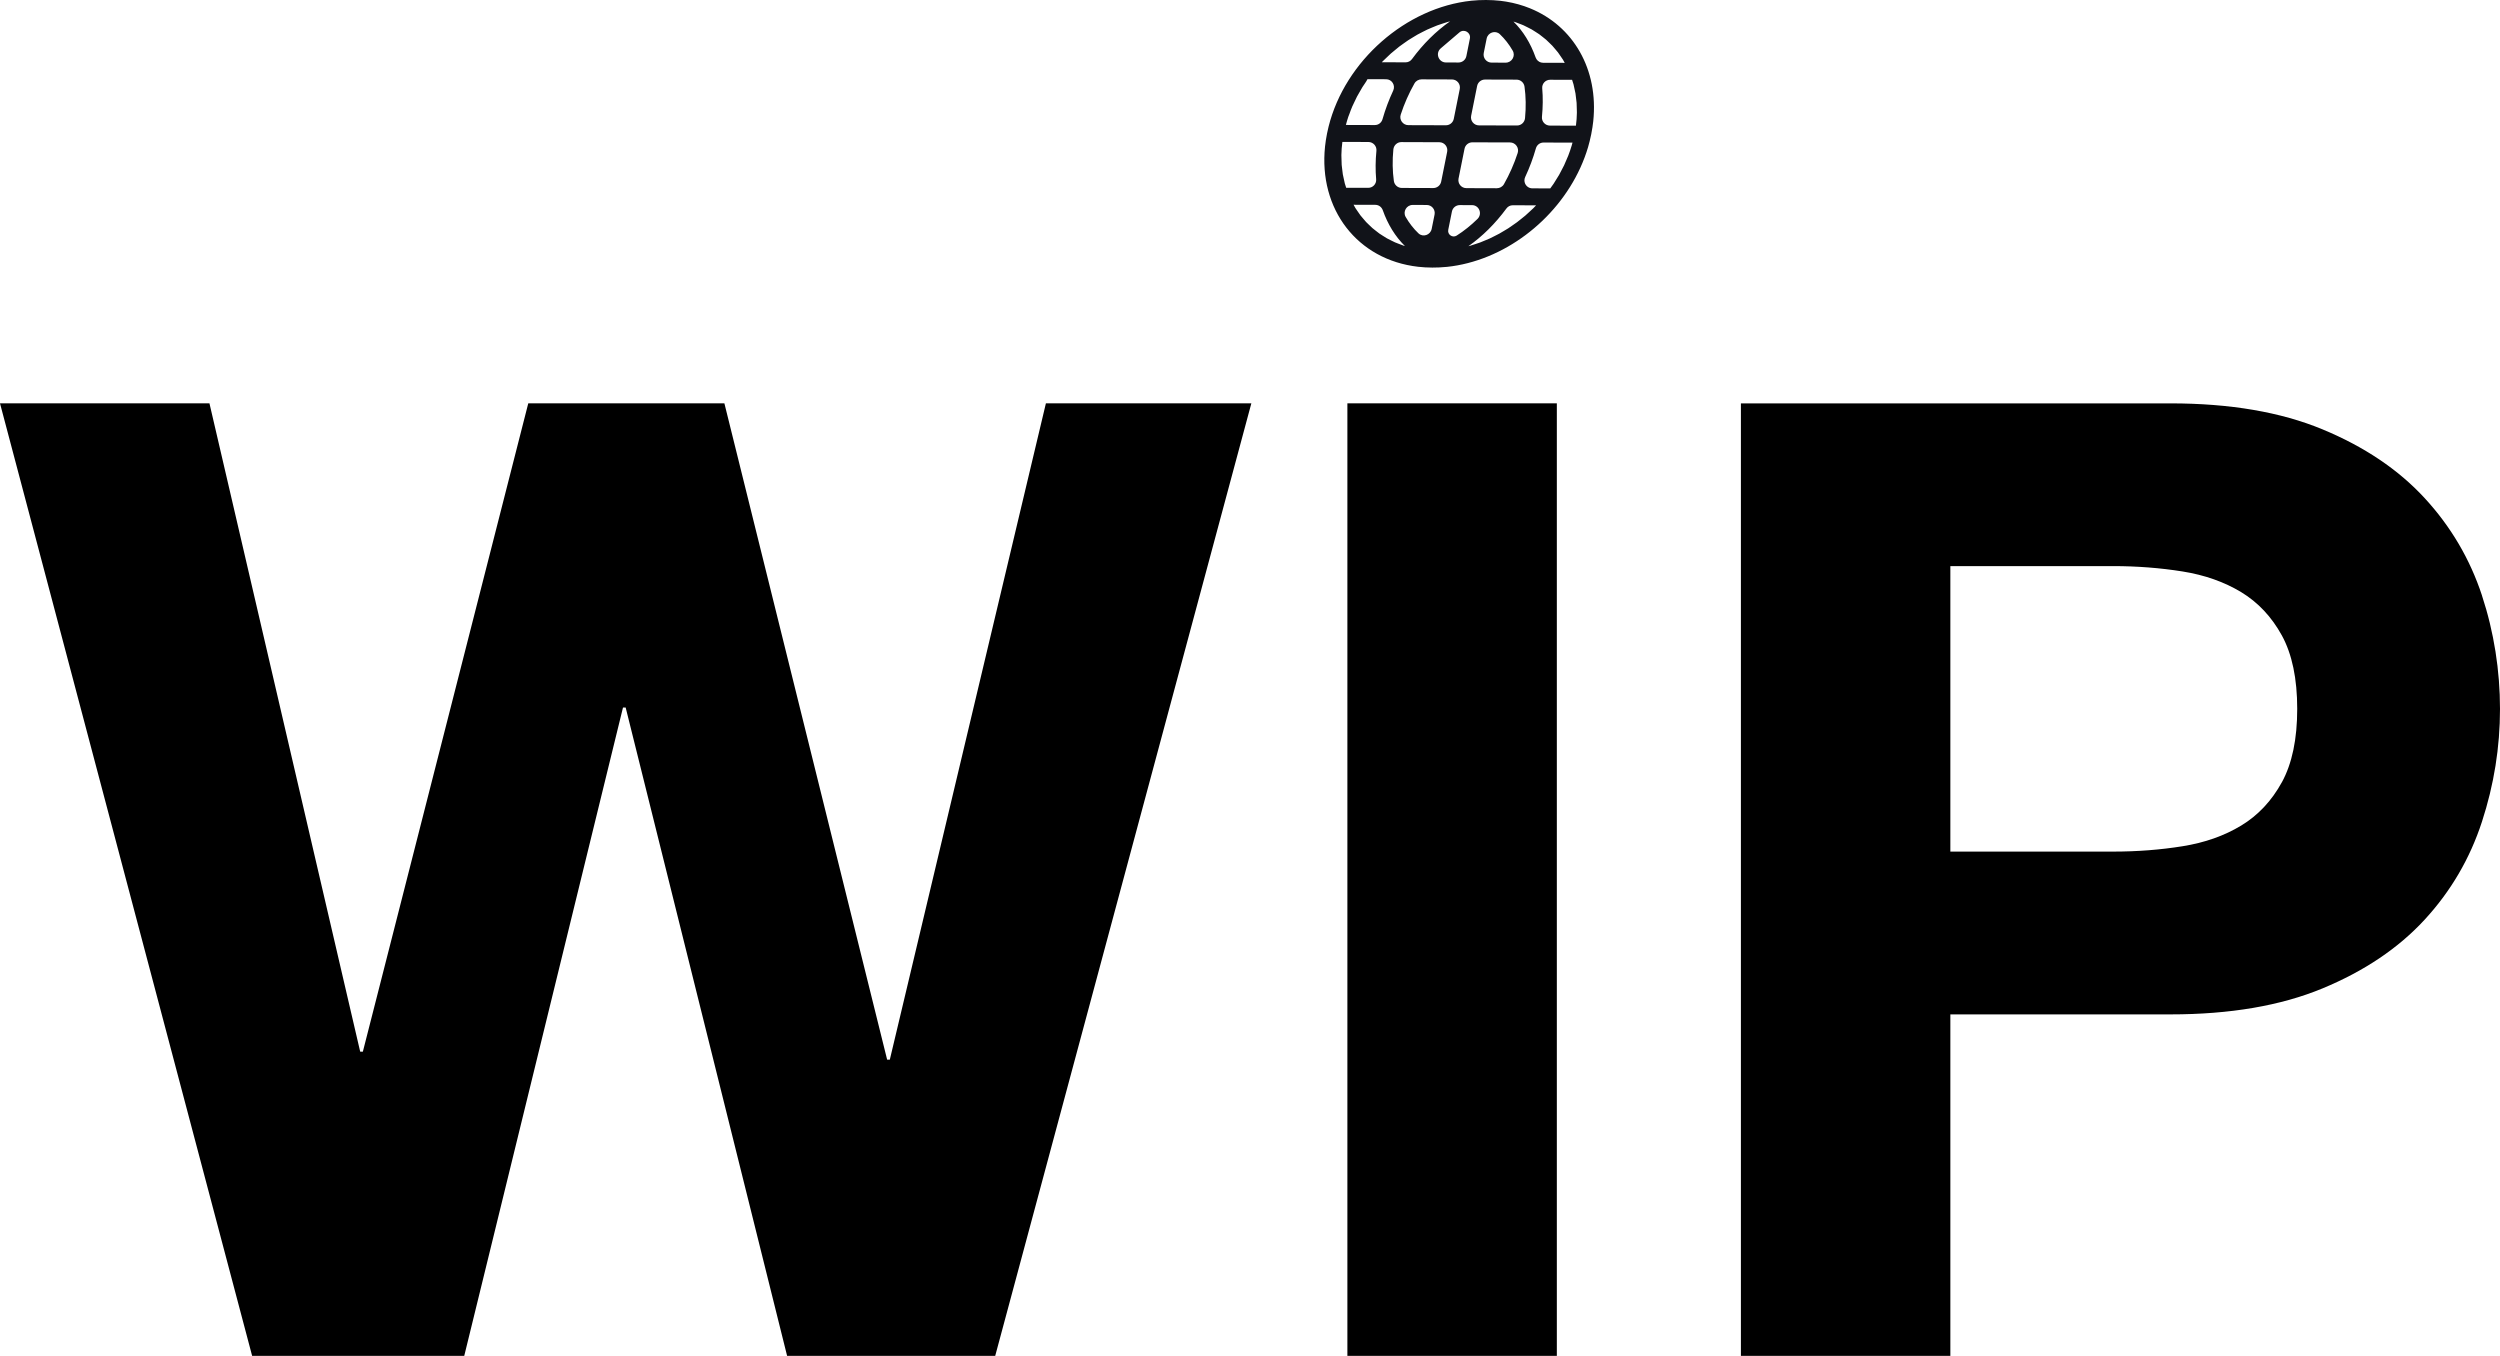
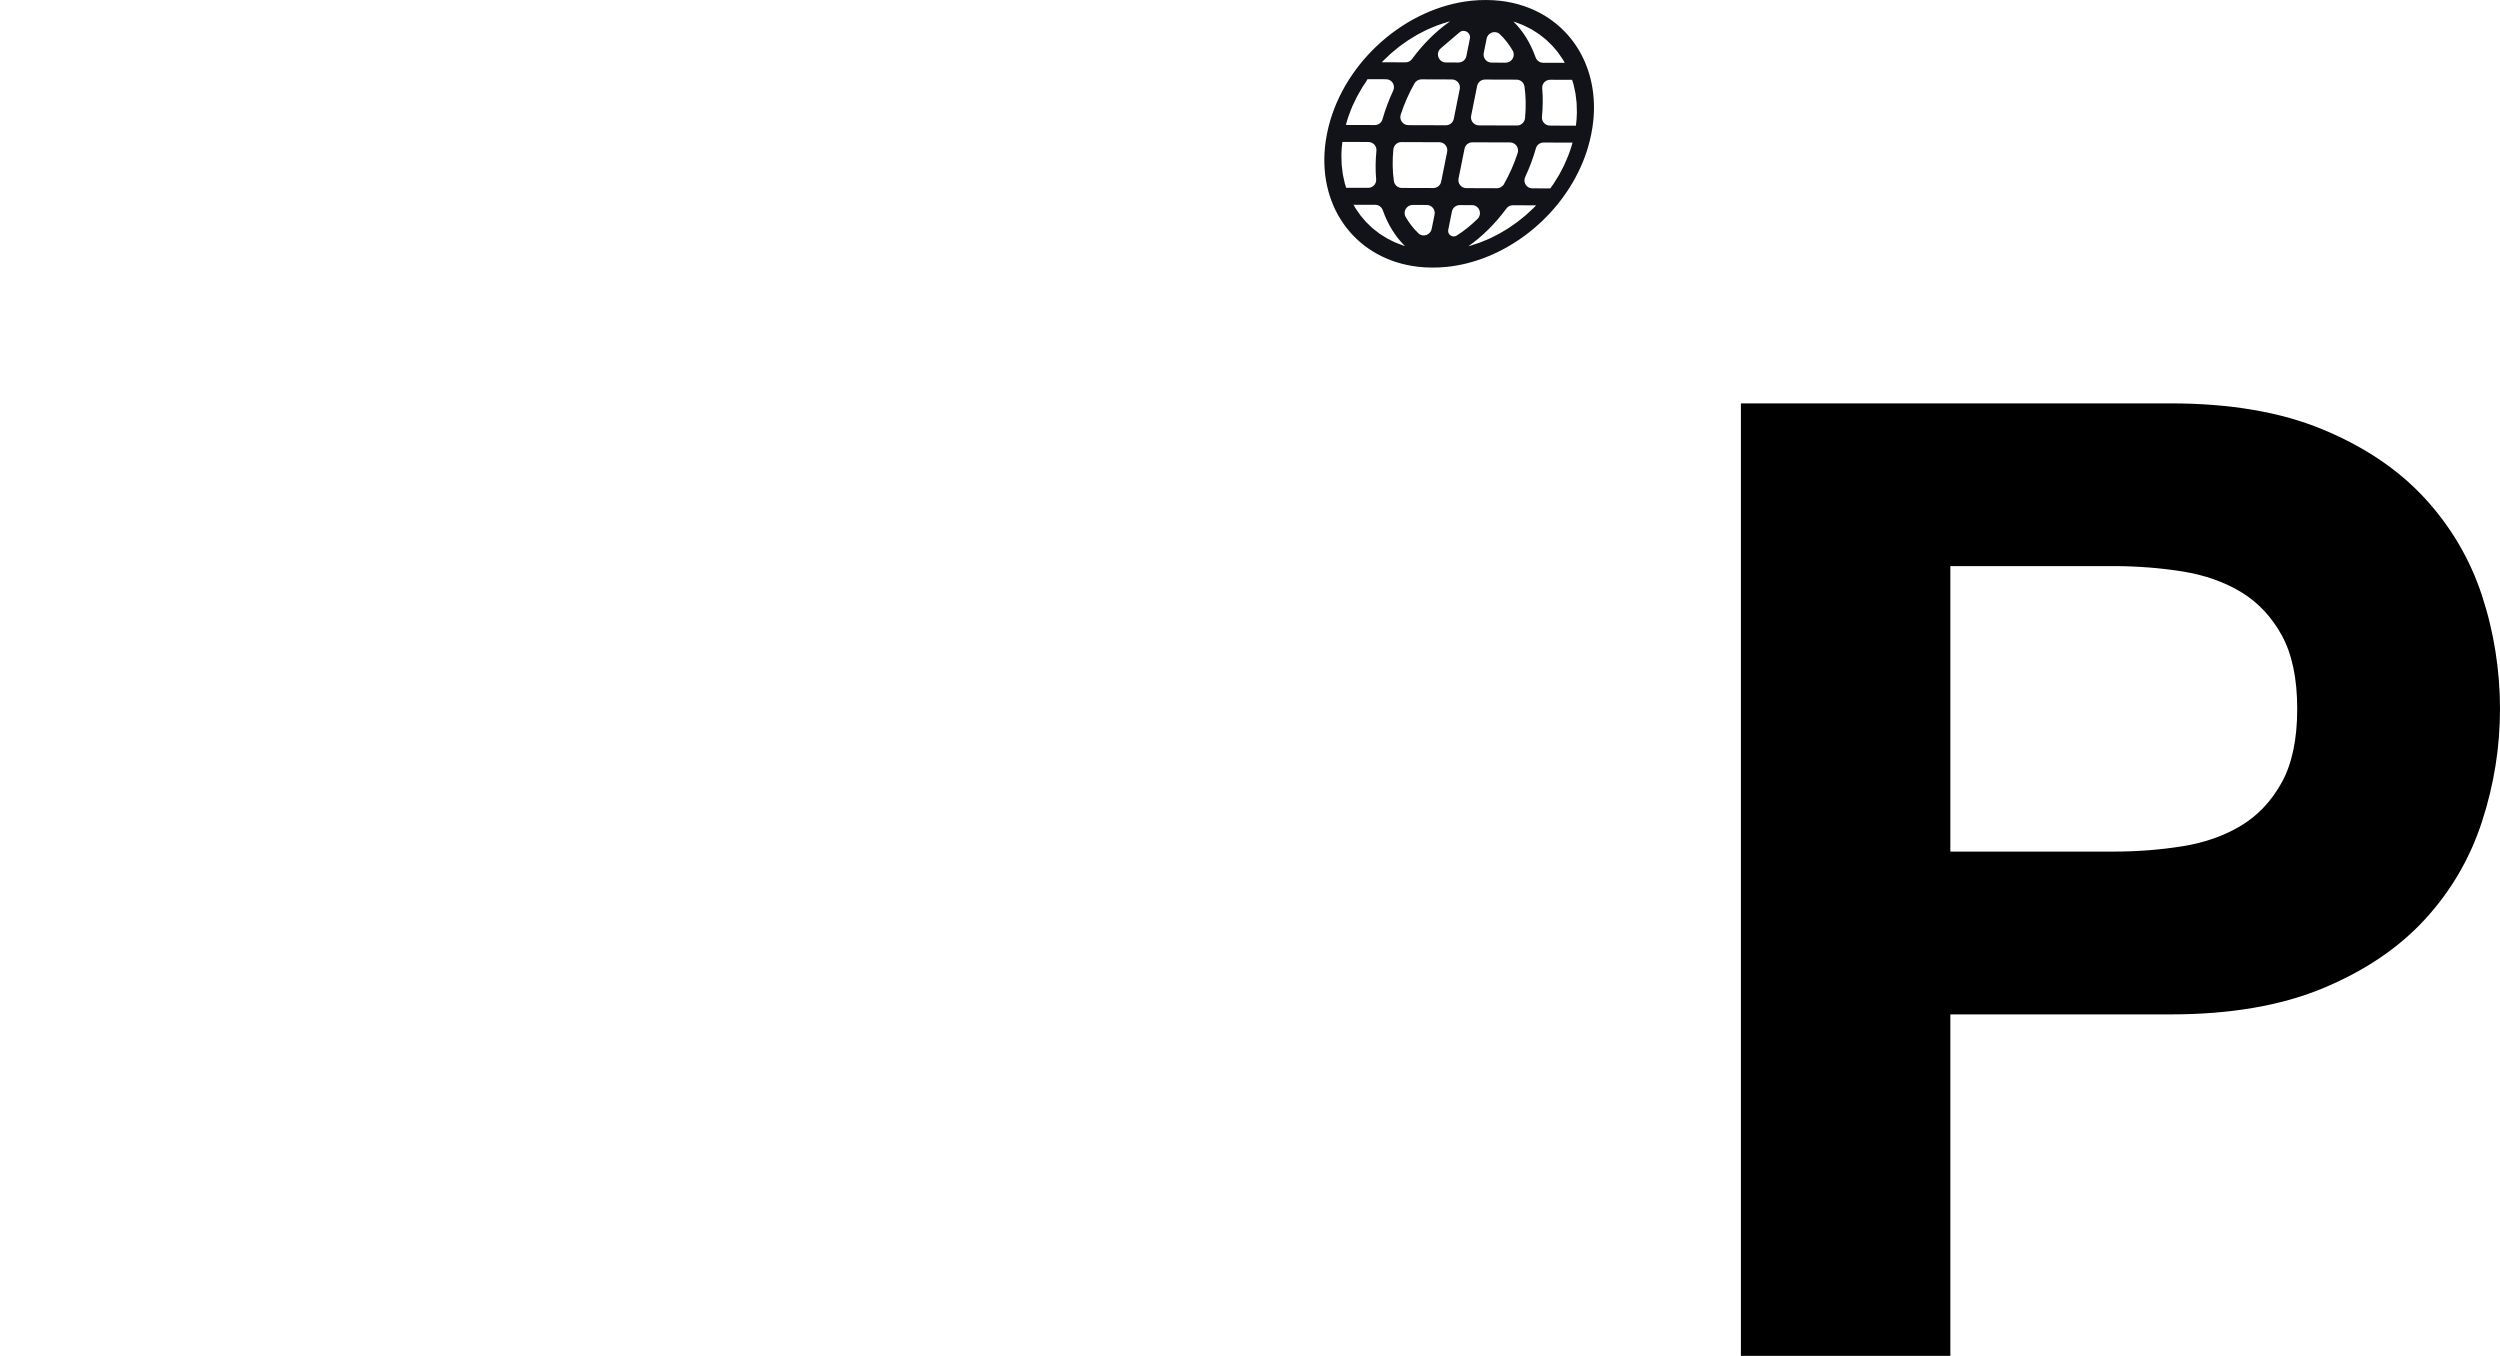
<svg xmlns="http://www.w3.org/2000/svg" xmlns:xlink="http://www.w3.org/1999/xlink" id="Layer_2" data-name="Layer 2" viewBox="0 0 648.96 351.96">
  <defs>
    <style>
      .cls-1 {
        fill: #111319;
      }
    </style>
    <symbol id="Globe_Glyph" data-name="Globe Glyph" viewBox="0 0 700 694.62">
      <path class="cls-1" d="M534.1,21.61c-19.47-7.91-40.32-13.84-62.4-17.45-4.84-.79-9.72-1.48-14.67-2.06h-.22C444.89,.73,432.43,.04,419.85,0c-12.61-.07-25.33,.58-37.76,1.84C212.25,19.59,53.92,157.61,11.11,328.54c-1.41,5.93-2.82,11.85-4.01,17.81-1.19,5.93-2.17,11.89-3.14,17.81-.83,5.27-1.45,10.59-2.06,15.86-17.2,163.53,84.11,294.39,241.53,312.49,11.92,1.37,24.39,2.06,36.96,2.1,6.32,.04,12.68-.14,19-.43,.04,0,.04-.04,.04-.04,6.29-.29,12.54-.76,18.72-1.37h.22c18.21-1.92,36.24-5.2,54.05-9.79,143.11-36.71,269.1-155.65,312.17-300.82,1.48-5.27,3-10.59,4.26-15.86,1.41-5.93,2.82-11.89,4.01-17.81,1.19-5.93,2.17-11.89,3.14-17.81,.87-5.31,1.48-10.59,2.1-15.86,14.2-134.91-51.99-247.6-164-293.2Zm-38.98,35.59c4.01,1.34,7.88,2.96,11.78,4.48,2.31,.9,4.62,1.77,6.9,2.64v.04c1.19,.47,2.38,.94,3.54,1.44,3.79,1.7,7.41,3.65,11.06,5.53,3.29,1.66,6.68,3.22,9.86,5.06,3.54,2.02,6.87,4.3,10.26,6.47,3.07,1.99,6.21,3.83,9.18,5.93,3.29,2.35,6.32,4.91,9.47,7.41,2.82,2.28,5.75,4.41,8.45,6.76,.22,.18,.43,.4,.65,.58v.04c2.78,2.49,5.42,5.17,8.06,7.77,2.53,2.46,5.2,4.84,7.62,7.44,2.78,2.96,5.31,6.18,7.91,9.28,2.28,2.71,4.62,5.27,6.76,8.06,2.46,3.29,4.7,6.76,7.01,10.15,1.95,2.89,4.05,5.67,5.89,8.67,1.63,2.64,3,5.46,4.52,8.17l-30.13-.11-26.16-.07c-7.01,0-13.26-3.69-17.02-9.39v-.04c-.94-1.41-1.7-2.96-2.28-4.62-13.01-36.71-32.45-68.32-57.41-92.82,1.34,.43,2.75,.72,4.08,1.16Zm-81.29,80.5l7.55-37.5c3.14-15.79,22.58-22.55,34.29-11.45,12.83,12.18,23.99,26.52,33.35,42.71,8.02,13.84-2.31,31.25-18.32,31.18l-36.6-.11c-13.04-.04-22.83-12.03-20.27-24.82Zm-32.7,162.91l15.54-77.46c1.95-9.68,10.51-16.69,20.41-16.66l81.94,.25c10.44,.04,19.26,7.8,20.67,18.14,3.58,25.73,4.08,53.22,1.34,81.84-1.05,10.77-10.01,19.08-20.85,19.04l-98.78-.29c-13.08-.04-22.83-12.03-20.27-24.86Zm-32.7,162.95l15.54-77.46c1.95-9.72,10.51-16.69,20.41-16.66l97.7,.29c14.16,.07,24.24,13.91,19.87,27.39-9.25,28.4-21.32,55.6-35.66,80.93-3.76,6.65-10.91,10.62-18.57,10.59l-79.02-.25c-13.08-.04-22.87-11.99-20.27-24.82Zm-12.36-155.04c-1.95,9.72-10.51,16.69-20.41,16.66l-97.44-.29c-14.16-.04-24.28-13.91-19.87-27.39,9.25-28.4,21.32-55.57,35.66-80.9,3.76-6.65,10.91-10.66,18.57-10.62l78.76,.25c13.08,.04,22.83,11.99,20.27,24.82l-15.54,77.46Zm41.84-208.44l-9.14,45.49c-1.95,9.72-10.48,16.69-20.41,16.69l-32.66-.11c-19.29-.07-28.15-24.13-13.44-36.67l48.45-41.37c12.07-10.3,30.31,.43,27.21,15.97Zm-225.96,58.68c3.36-3.43,6.9-6.61,10.37-9.94,3.43-3.25,6.76-6.61,10.3-9.76,3.65-3.22,7.48-6.25,11.24-9.32,3.58-2.96,7.08-6,10.73-8.82,3.94-3,8.02-5.78,12.03-8.63,3.69-2.64,7.33-5.35,11.16-7.84,4.12-2.75,8.38-5.2,12.61-7.77,3.87-2.35,7.7-4.8,11.63-7.01,4.3-2.38,8.71-4.55,13.08-6.79,4.05-2.02,8.02-4.19,12.1-6.07,4.44-2.06,9-3.87,13.51-5.78,4.16-1.73,8.27-3.58,12.5-5.13,4.55-1.7,9.14-3.14,13.77-4.66,4.3-1.41,8.6-2.93,13.01-4.19,2.1-.61,4.3-1.05,6.43-1.63-36.56,25.51-70.2,58.97-98.89,98.02-3.87,5.24-9.86,8.38-16.37,8.38l-61.86-.22c.9-.9,1.73-1.92,2.64-2.85ZM62.2,303.36c.94-2.85,2.17-5.6,3.22-8.42,2.24-6.14,4.44-12.32,7.05-18.32,1.48-3.47,3.25-6.79,4.84-10.19,2.46-5.24,4.77-10.51,7.48-15.61,1.91-3.65,4.08-7.19,6.14-10.77,2.67-4.7,5.2-9.47,8.09-14.05,4.26-6.83,9.43-13.12,13.01-20.45l48.31,.14c15.17,.04,24.89,15.82,18.46,29.59-11.09,23.66-20.41,48.49-27.75,74.18-2.53,8.93-10.51,15.18-19.8,15.14l-75.26-.22c1.92-7.08,3.87-14.13,6.21-21.03Zm-6.07,181.99c-.98-3.11-2.1-6.11-2.96-9.29-1.23-4.62-2.13-9.47-3.11-14.24-.65-3.11-1.48-6.18-2.02-9.36-.87-5.09-1.34-10.33-1.91-15.54-.33-3-.83-5.93-1.05-9-.43-5.78-.47-11.71-.54-17.6-.04-2.6-.25-5.13-.22-7.77,.18-11.2,1.01-22.58,2.57-34.18l67.64,.22c12.28,.04,21.97,10.66,20.74,22.91-2.53,25.54-2.71,50.26-.69,73.81,1.05,12.03-8.49,22.33-20.56,22.26l-57.23-.14c-.22-.72-.43-1.41-.65-2.1Zm149.69,152.29c-4.08-1.34-8.02-2.93-12-4.48-3.47-1.34-6.97-2.57-10.33-4.05-3.94-1.73-7.66-3.69-11.42-5.6-3.22-1.63-6.47-3.14-9.57-4.91-3.69-2.06-7.15-4.41-10.69-6.65-2.96-1.88-6-3.69-8.89-5.71-3.4-2.42-6.61-5.06-9.86-7.66-2.75-2.13-5.53-4.19-8.13-6.47-3.18-2.78-6.14-5.78-9.18-8.71-2.42-2.35-4.95-4.62-7.26-7.08-2.89-3.07-5.56-6.4-8.27-9.65-2.17-2.57-4.44-5.06-6.47-7.7-2.6-3.4-4.95-7.05-7.37-10.59-1.84-2.75-3.87-5.38-5.6-8.2-1.73-2.82-3.22-5.78-4.84-8.67l56.54,.18c8.82,.04,16.4,5.74,19.33,14.05,13.01,36.74,32.48,68.36,57.45,92.86-1.12-.36-2.31-.61-3.43-.98Zm80.39-80.68l-7.52,37.32c-3.18,15.79-22.62,22.55-34.29,11.45-12.79-12.14-23.88-26.45-33.2-42.53-7.98-13.87,2.31-31.25,18.32-31.22l36.38,.11c13.08,.04,22.87,12.03,20.31,24.86Zm32.7-162.95l-15.54,77.46c-1.95,9.72-10.51,16.69-20.41,16.66l-81.76-.25c-10.44-.04-19.22-7.77-20.67-18.14-3.58-25.72-4.08-53.18-1.3-81.84,1.05-10.77,10.01-19.08,20.81-19.04l98.6,.33c13.08,.04,22.83,11.99,20.27,24.82Zm24.82,217.47c-10.77,6.87-24.53-2.42-22-14.96l9.54-47.48c1.95-9.72,10.48-16.69,20.38-16.66l31.69,.07c18.75,.07,27.64,22.76,14.27,35.91-16.91,16.55-34.97,31.07-53.87,43.1Zm198.39-70.53c-3.11,3.07-6.4,5.89-9.57,8.85-3.61,3.29-7.12,6.72-10.84,9.9-3.29,2.78-6.72,5.35-10.04,8.06-3.83,3.07-7.59,6.25-11.56,9.18-3.43,2.57-7.05,4.91-10.55,7.37-4.01,2.82-7.95,5.71-12.07,8.35-3.65,2.35-7.44,4.44-11.13,6.68-4.16,2.46-8.2,5.02-12.43,7.34-3.83,2.09-7.77,3.97-11.63,5.93-.36,.18-.69,.36-1.05,.54-3.87,1.95-7.73,4.01-11.67,5.82-3.97,1.84-7.99,3.36-12,5.06-4.37,1.81-8.67,3.72-13.08,5.38-4.08,1.52-8.2,2.75-12.32,4.12-4.44,1.48-8.85,3.04-13.33,4.34-1.59,.47-3.22,.79-4.84,1.23,36.49-25.51,70.06-58.93,98.74-97.91,3.83-5.24,9.86-8.38,16.33-8.35l15.36,.04,45.31,.14c-2.57,2.64-4.99,5.38-7.62,7.95Zm100.08-163.2c-2.6,8.82-5.6,17.49-8.89,26.09-1.19,3.04-2.6,6-3.87,9.03-2.28,5.46-4.48,10.91-7.01,16.26-1.59,3.4-3.47,6.61-5.17,9.94-2.49,4.88-4.88,9.79-7.62,14.56-1.95,3.43-4.15,6.72-6.21,10.08-2.75,4.52-5.38,9.03-8.31,13.4-2.71,4.08-5.78,7.95-8.56,11.96l-46.61-.14c-2.49,0-4.84-.43-6.97-1.23-10.95-3.94-16.87-16.84-11.49-28.33,11.09-23.7,20.41-48.52,27.71-74.18,2.53-8.96,10.51-15.21,19.8-15.17l15.43,.04,59.8,.18c-.69,2.57-1.37,5.24-2.02,7.52Zm10.95-51.52l-57.99-.14-9.43-.04c-12.32-.04-22-10.66-20.78-22.94,2.53-25.54,2.75-50.26,.72-73.78-1.05-12.07,8.45-22.33,20.56-22.29l14.6,.04,42.34,.14c.22,.65,.43,1.34,.65,1.99,1.01,3.29,2.17,6.43,3.07,9.76,1.19,4.59,2.06,9.32,3.04,13.98,.65,3.22,1.52,6.32,2.06,9.58,.83,5.02,1.3,10.19,1.84,15.32,.36,3.07,.87,6.03,1.08,9.14,.43,5.78,.47,11.71,.54,17.63,0,2.57,.25,5.09,.18,7.7-.14,11.13-.98,22.44-2.49,33.93Z" />
    </symbol>
  </defs>
  <g id="Layer_1-2" data-name="Layer 1">
    <use width="700" height="694.62" transform="translate(343.77) scale(.1)" xlink:href="#Globe_Glyph" />
    <g>
-       <polygon points="230.98 275.08 230.29 275.08 188.04 104.7 137.13 104.7 94.19 273 93.5 273 54.37 104.7 0 104.7 65.45 351.96 120.51 351.96 161.72 183.66 162.41 183.66 204.32 351.96 258.34 351.96 324.83 104.7 271.5 104.7 230.98 275.08" />
-       <rect x="349.76" y="104.7" width="54.37" height="247.26" />
      <path d="M644.28,154.57c-3.12-9.46-8.08-17.89-14.89-25.28-6.81-7.39-15.64-13.33-26.49-17.83-10.85-4.5-24.01-6.75-39.48-6.75h-111.51v247.26h54.37v-88.65h57.14c15.46,0,28.62-2.25,39.48-6.75,10.85-4.5,19.68-10.44,26.49-17.83,6.81-7.39,11.77-15.87,14.89-25.45,3.12-9.58,4.68-19.33,4.68-29.26s-1.56-19.97-4.68-29.43Zm-51.94,48.48c-2.66,4.85-6.18,8.6-10.56,11.25-4.39,2.66-9.47,4.45-15.24,5.37-5.77,.93-11.77,1.39-18.01,1.39h-42.25v-74.11h42.25c6.23,0,12.23,.47,18.01,1.39,5.77,.92,10.85,2.72,15.24,5.37,4.38,2.66,7.9,6.41,10.56,11.25,2.65,4.85,3.98,11.2,3.98,19.05s-1.33,14.2-3.98,19.05Z" />
    </g>
  </g>
</svg>